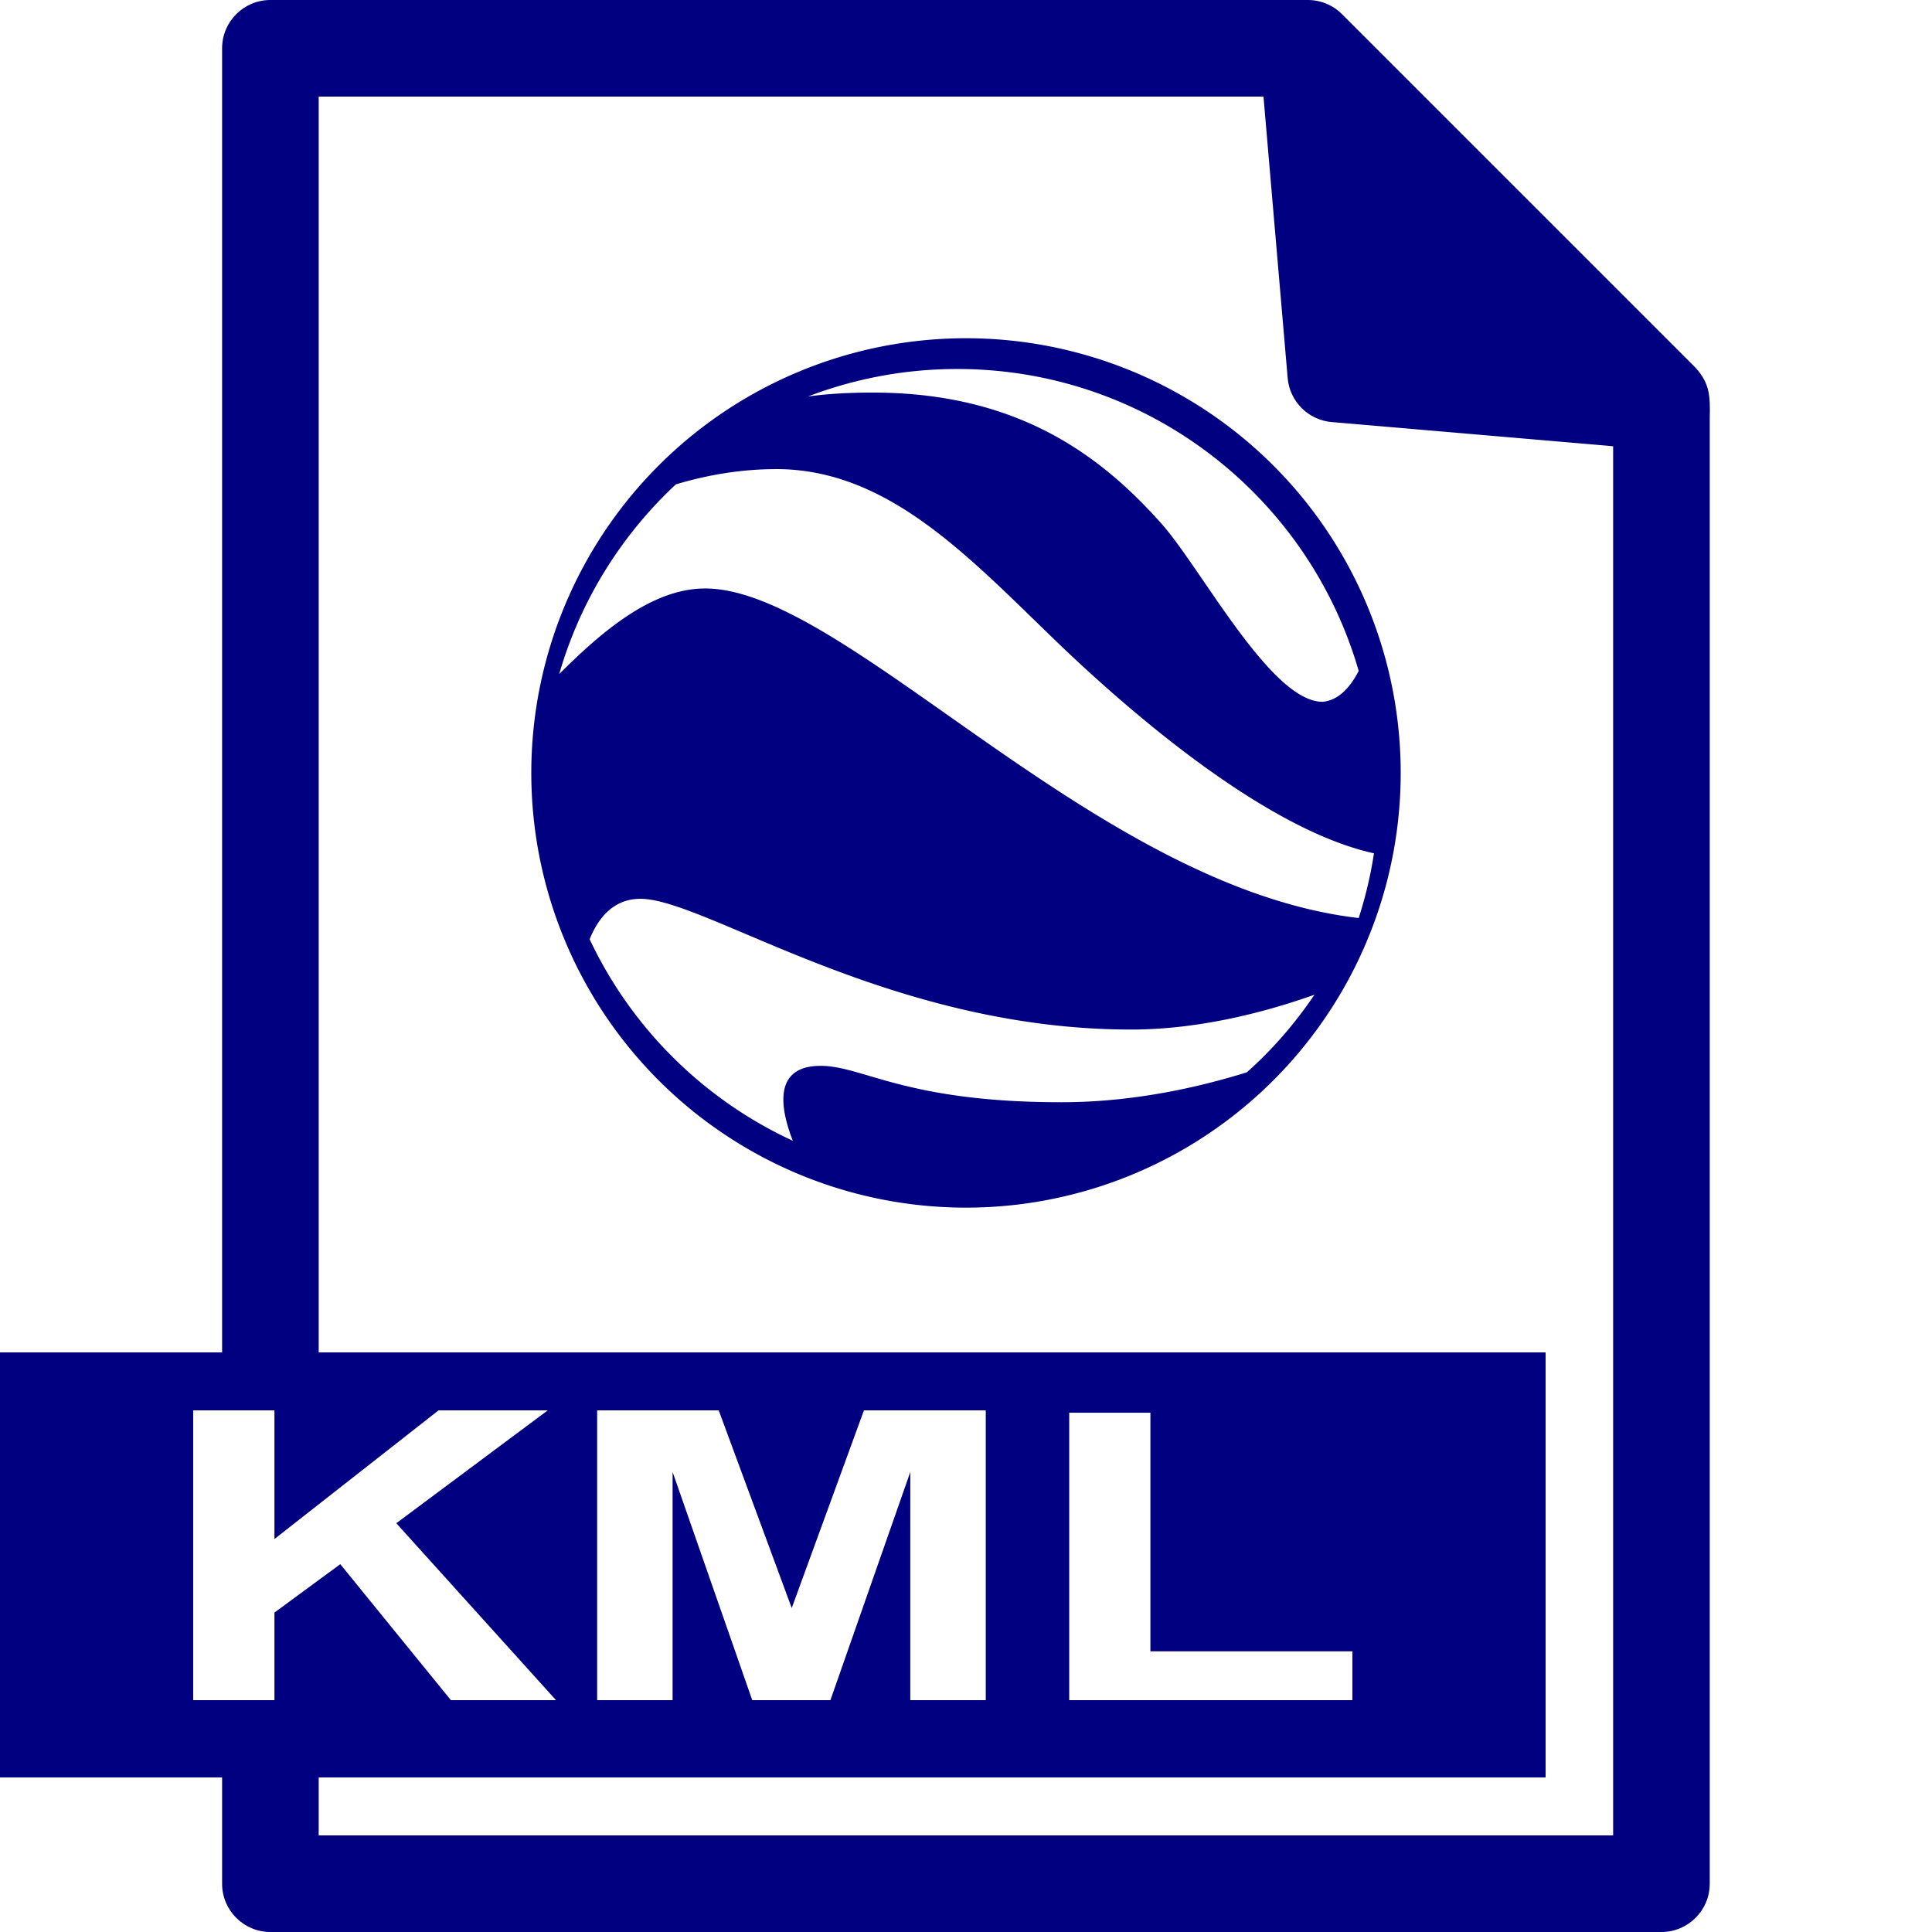
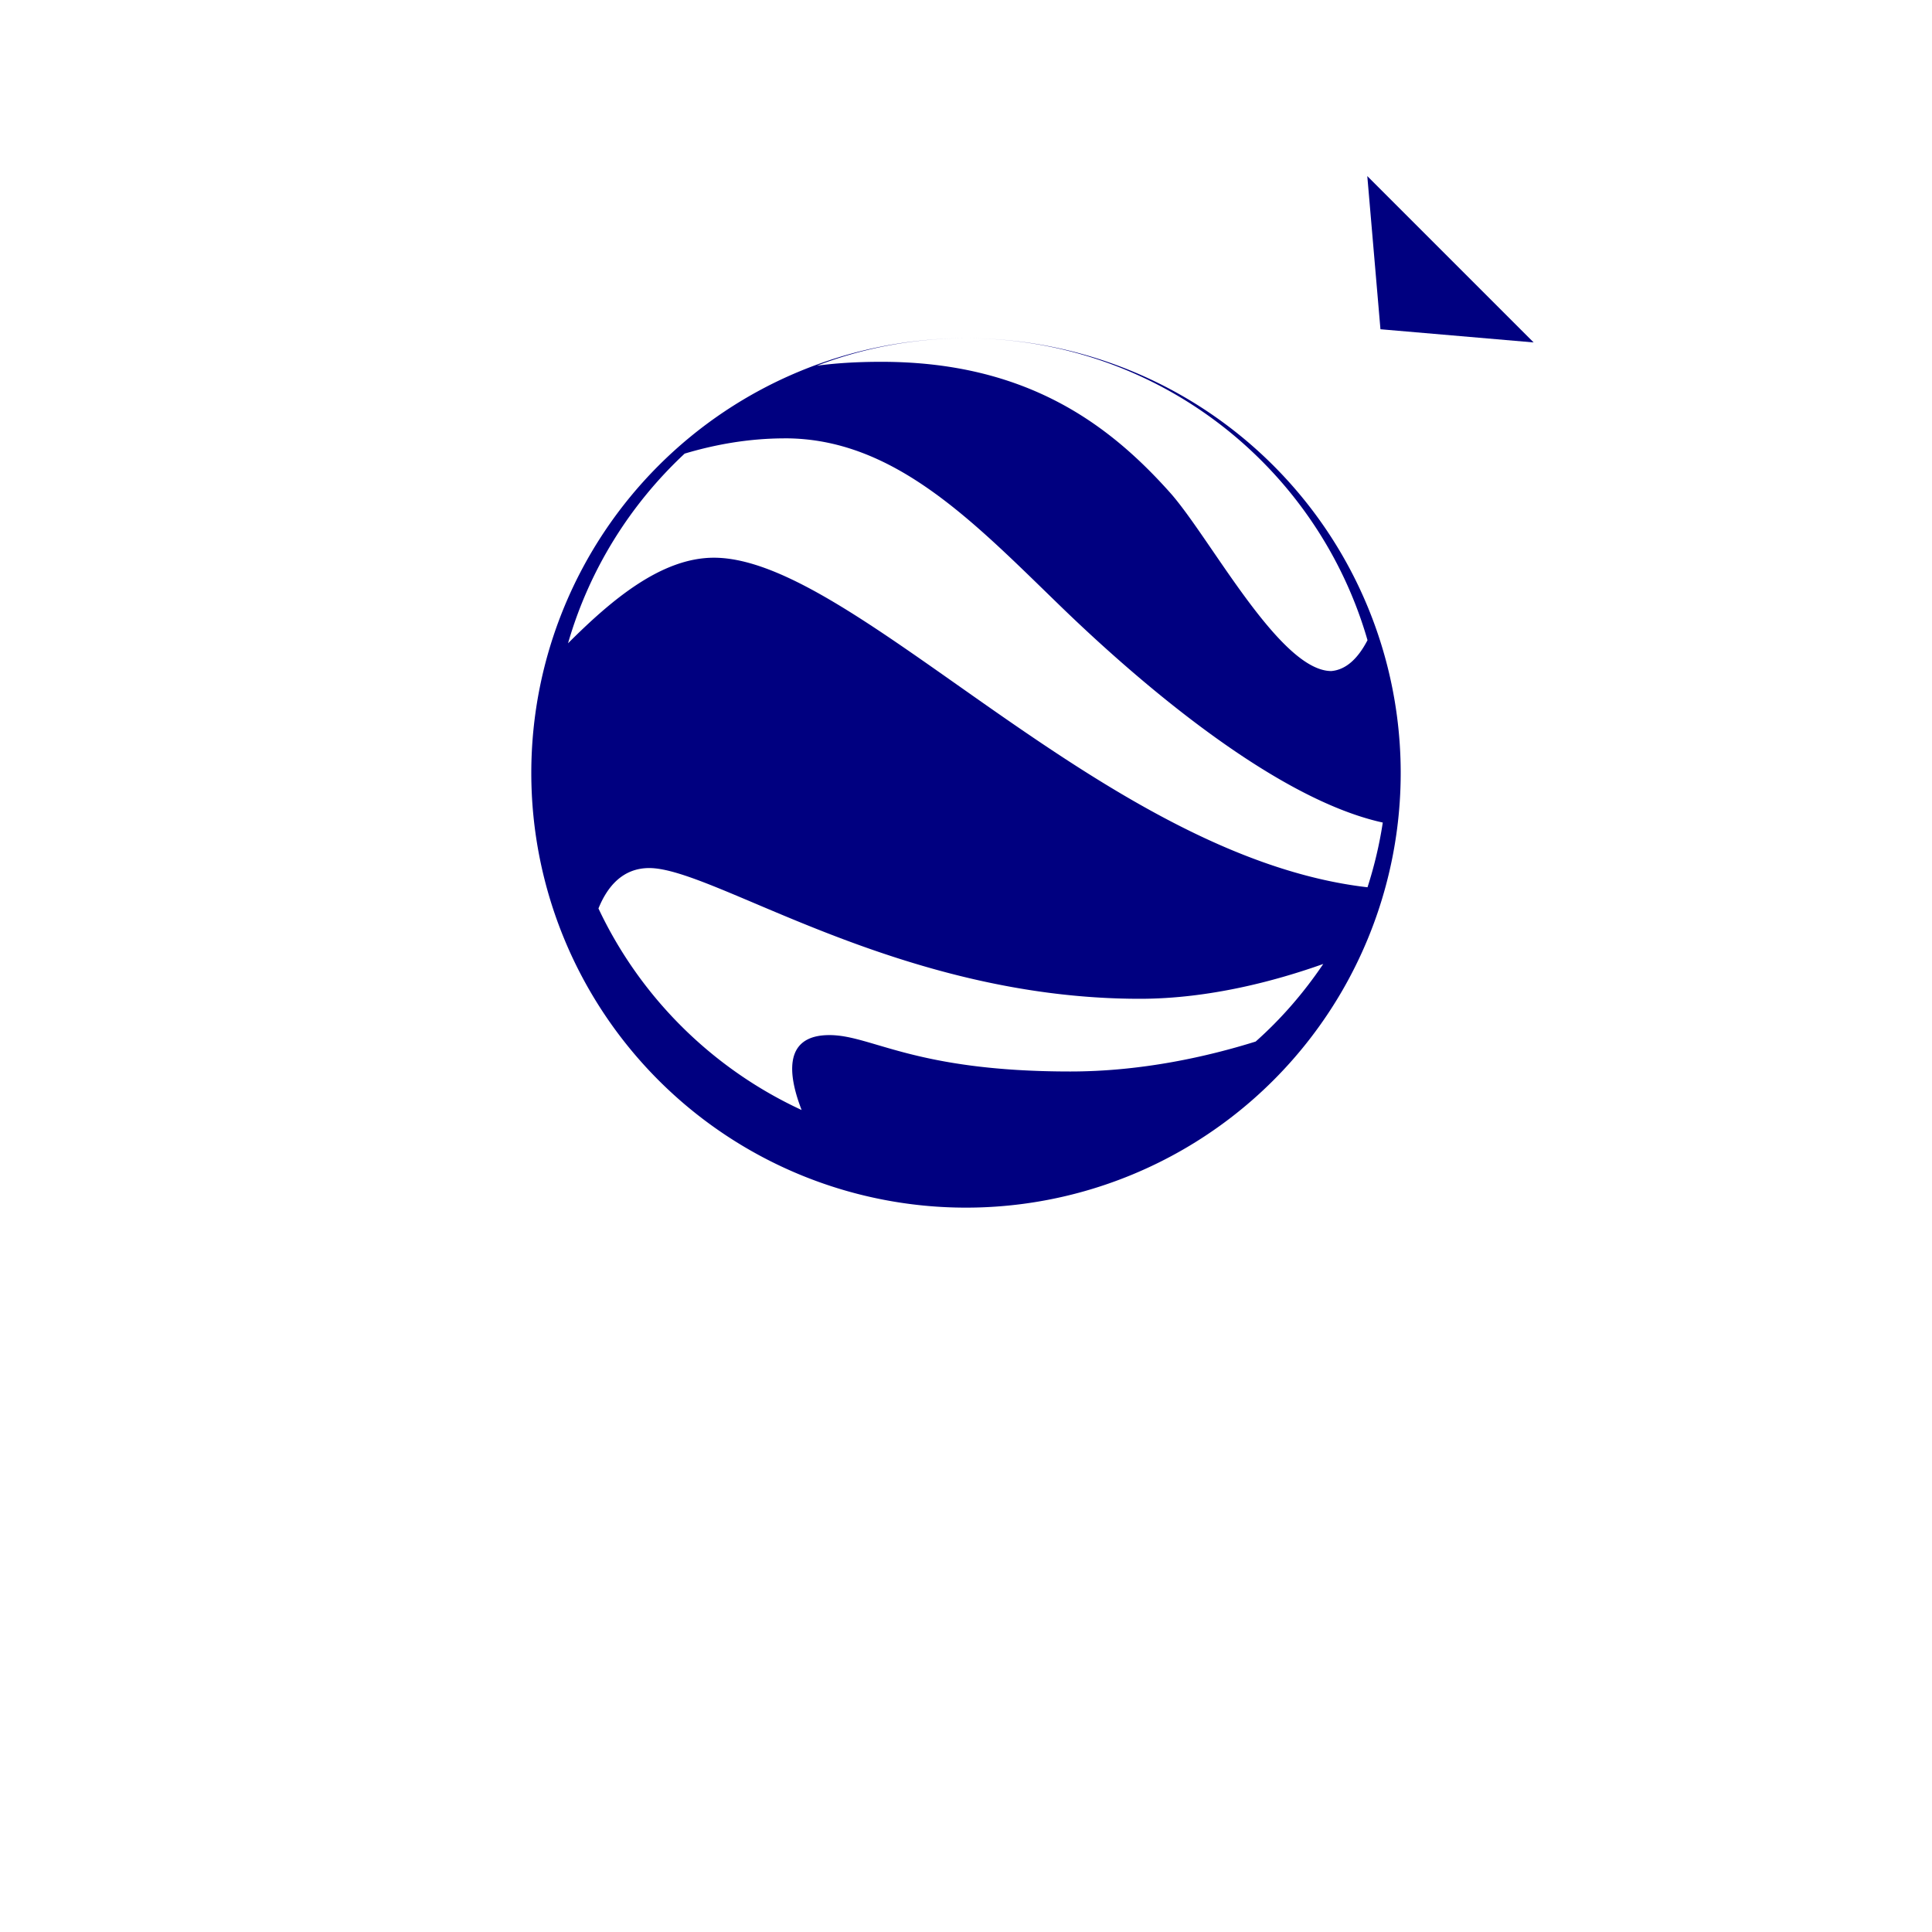
<svg xmlns="http://www.w3.org/2000/svg" xmlns:ns1="http://sodipodi.sourceforge.net/DTD/sodipodi-0.dtd" xmlns:ns2="http://www.inkscape.org/namespaces/inkscape" version="1.1" width="100" height="100" id="svg4460" ns1:docname="kml-file.svg" ns2:version="1.0 (4035a4fb49, 2020-05-01)">
  <ns1:namedview pagecolor="#ffffff" bordercolor="#666666" borderopacity="1" objecttolerance="10" gridtolerance="10" guidetolerance="10" ns2:pageopacity="0" ns2:pageshadow="2" ns2:window-width="1920" ns2:window-height="1017" id="namedview11" showgrid="false" ns2:zoom="2.8284271" ns2:cx="111.68229" ns2:cy="11.484597" ns2:window-x="-8" ns2:window-y="-8" ns2:window-maximized="1" ns2:current-layer="svg4460" ns2:document-rotation="0" />
  <defs id="defs4462" />
-   <path d="M 13.996 0 C 12.615 0 11.496 1.119 11.496 2.5 L 11.496 70 L 0 70 L 0 92 L 11.496 92 L 11.496 97.5 C 11.496 98.881 12.615 100 13.996 100 L 85.996 100 C 87.377 100 88.496 98.881 88.496 97.5 L 88.496 21.625 C 88.523 20.512 88.5 19.848 87.764 19.035 L 69.461 0.732 C 68.985 0.256 68.336 -0.008 67.662 0 L 13.996 0 z M 16.496 5 L 65.398 5 L 66.65 19.568 C 66.754 20.78 67.716 21.742 68.928 21.846 L 83.496 23.098 L 83.496 95 L 16.496 95 L 16.496 92 L 80 92 L 80 70 L 16.496 70 L 16.496 5 z M 10 73 L 14.205 73 L 14.205 79.66 L 22.699 73 L 28.352 73 L 20.512 78.842 L 28.779 88 L 23.338 88 L 17.613 80.961 L 14.205 83.467 L 14.205 88 L 10 88 L 10 73 z M 30.908 73 L 37.201 73 L 40.98 83.232 L 44.717 73 L 51.023 73 L 51.023 88 L 47.117 88 L 47.117 76.191 L 42.982 88 L 38.936 88 L 34.814 76.191 L 34.814 88 L 30.908 88 L 30.908 73 z M 55.342 73.123 L 59.545 73.123 L 59.545 85.473 L 70 85.473 L 70 88 L 55.342 88 L 55.342 73.123 z " style="color:#000000;font-style:normal;font-variant:normal;font-weight:normal;font-stretch:normal;font-size:medium;line-height:normal;font-family:sans-serif;font-variant-ligatures:normal;font-variant-position:normal;font-variant-caps:normal;font-variant-numeric:normal;font-variant-alternates:normal;font-variant-east-asian:normal;font-feature-settings:normal;font-variation-settings:normal;text-indent:0;text-align:start;text-decoration:none;text-decoration-line:none;text-decoration-style:solid;text-decoration-color:#000000;letter-spacing:normal;word-spacing:normal;text-transform:none;writing-mode:lr-tb;direction:ltr;text-orientation:mixed;dominant-baseline:auto;baseline-shift:baseline;text-anchor:start;white-space:normal;shape-padding:0;shape-margin:0;inline-size:0;clip-rule:nonzero;display:inline;overflow:visible;visibility:visible;opacity:1;isolation:auto;mix-blend-mode:normal;color-interpolation:sRGB;color-interpolation-filters:linearRGB;solid-color:#000000;solid-opacity:1;vector-effect:none;fill:#000080;fill-opacity:1;fill-rule:nonzero;stroke:none;stroke-width:5;stroke-linecap:round;stroke-linejoin:round;stroke-miterlimit:4;stroke-dasharray:none;stroke-dashoffset:20;stroke-opacity:1;color-rendering:auto;image-rendering:auto;shape-rendering:auto;text-rendering:auto;enable-background:accumulate;stop-color:#000000;stop-opacity:1" id="path841" />
  <path id="path922" d="m 70.771,9.115 8.609,8.609 -7.928,-0.682 z" style="color:#000000;font-style:normal;font-variant:normal;font-weight:normal;font-stretch:normal;font-size:medium;line-height:normal;font-family:sans-serif;font-variant-ligatures:normal;font-variant-position:normal;font-variant-caps:normal;font-variant-numeric:normal;font-variant-alternates:normal;font-variant-east-asian:normal;font-feature-settings:normal;font-variation-settings:normal;text-indent:0;text-align:start;text-decoration:none;text-decoration-line:none;text-decoration-style:solid;text-decoration-color:#000000;letter-spacing:normal;word-spacing:normal;text-transform:none;writing-mode:lr-tb;direction:ltr;text-orientation:mixed;dominant-baseline:auto;baseline-shift:baseline;text-anchor:start;white-space:normal;shape-padding:0;shape-margin:0;inline-size:0;clip-rule:nonzero;display:inline;overflow:visible;visibility:visible;opacity:1;isolation:auto;mix-blend-mode:normal;color-interpolation:sRGB;color-interpolation-filters:linearRGB;solid-color:#000000;solid-opacity:1;vector-effect:none;fill:#000080;fill-opacity:1;fill-rule:nonzero;stroke:none;stroke-width:5;stroke-linecap:round;stroke-linejoin:round;stroke-miterlimit:4;stroke-dasharray:none;stroke-dashoffset:20;stroke-opacity:1;color-rendering:auto;image-rendering:auto;shape-rendering:auto;text-rendering:auto;enable-background:accumulate;stop-color:#000000;stop-opacity:1" />
-   <path id="path961" fill="#4d4d4d" d="m 50,17.507 a 22.5,22.5 0 0 0 -22.5,22.5 22.5,22.5 0 0 0 22.5,22.5 22.5,22.5 0 0 0 22.5,-22.5 22.5,22.5 0 0 0 -22.5,-22.5 m -0.456,1.592 c 9.863,0 18.18,6.601 20.782,15.629 -0.481,0.925 -1.094,1.53 -1.873,1.597 -2.678,0 -6.28,-6.922 -8.356,-9.245 -3.111,-3.479 -7.386,-6.761 -14.932,-6.761 -1.322,0 -2.424,0.076 -3.344,0.203 2.399,-0.917 5.003,-1.423 7.723,-1.423 m -9.366,5.181 c 5.619,0 9.717,4.286 14.119,8.553 2.807,2.731 10.612,9.973 16.819,11.334 -0.174,1.15 -0.442,2.267 -0.79,3.35 -13.669,-1.575 -26.522,-17.058 -33.829,-17.058 -2.72,0 -5.299,2.177 -7.552,4.43 1.097,-3.808 3.215,-7.186 6.036,-9.818 1.524,-0.456 3.279,-0.79 5.197,-0.79 m -7.031,22.241 c 3.369,0 12.845,6.767 25.397,6.767 3.623,0 7.102,-0.951 9.492,-1.803 -0.998,1.479 -2.174,2.841 -3.499,4.016 -2.5,0.782 -5.903,1.55 -9.596,1.55 -8.089,0 -10.271,-1.884 -12.465,-1.884 -2.481,0 -2.09,2.208 -1.44,3.878 -4.618,-2.135 -8.35,-5.833 -10.516,-10.432 0.458,-1.131 1.252,-2.092 2.632,-2.092" style="stroke-width:2.812;fill:#000080" />
+   <path id="path961" fill="#4d4d4d" d="m 50,17.507 a 22.5,22.5 0 0 0 -22.5,22.5 22.5,22.5 0 0 0 22.5,22.5 22.5,22.5 0 0 0 22.5,-22.5 22.5,22.5 0 0 0 -22.5,-22.5 c 9.863,0 18.18,6.601 20.782,15.629 -0.481,0.925 -1.094,1.53 -1.873,1.597 -2.678,0 -6.28,-6.922 -8.356,-9.245 -3.111,-3.479 -7.386,-6.761 -14.932,-6.761 -1.322,0 -2.424,0.076 -3.344,0.203 2.399,-0.917 5.003,-1.423 7.723,-1.423 m -9.366,5.181 c 5.619,0 9.717,4.286 14.119,8.553 2.807,2.731 10.612,9.973 16.819,11.334 -0.174,1.15 -0.442,2.267 -0.79,3.35 -13.669,-1.575 -26.522,-17.058 -33.829,-17.058 -2.72,0 -5.299,2.177 -7.552,4.43 1.097,-3.808 3.215,-7.186 6.036,-9.818 1.524,-0.456 3.279,-0.79 5.197,-0.79 m -7.031,22.241 c 3.369,0 12.845,6.767 25.397,6.767 3.623,0 7.102,-0.951 9.492,-1.803 -0.998,1.479 -2.174,2.841 -3.499,4.016 -2.5,0.782 -5.903,1.55 -9.596,1.55 -8.089,0 -10.271,-1.884 -12.465,-1.884 -2.481,0 -2.09,2.208 -1.44,3.878 -4.618,-2.135 -8.35,-5.833 -10.516,-10.432 0.458,-1.131 1.252,-2.092 2.632,-2.092" style="stroke-width:2.812;fill:#000080" />
</svg>